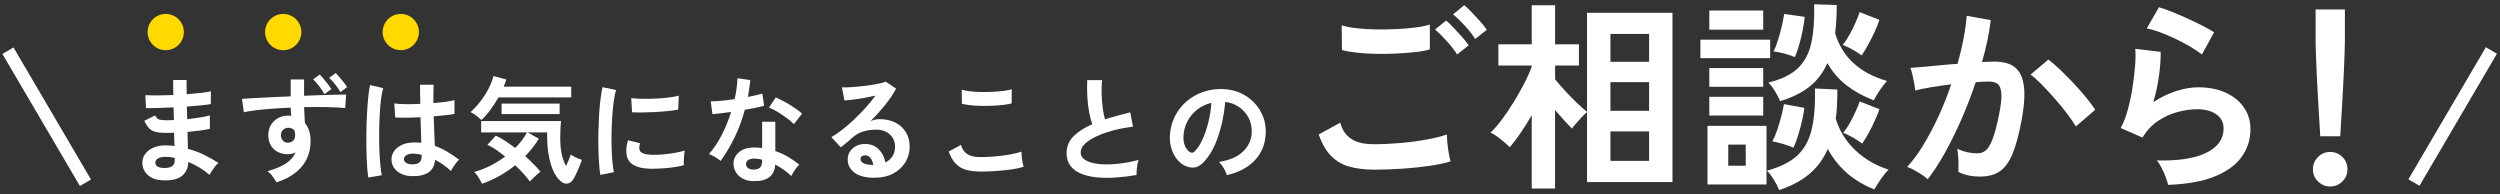
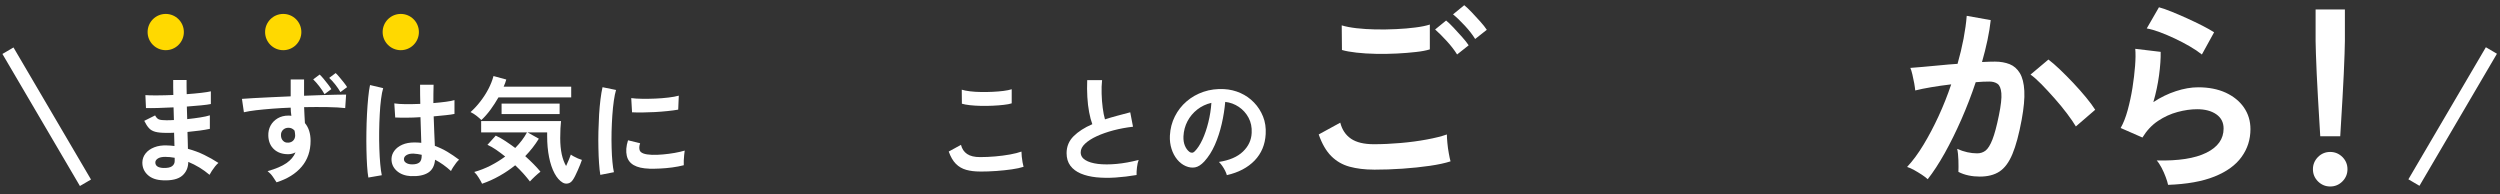
<svg xmlns="http://www.w3.org/2000/svg" width="553" height="43" viewBox="0 0 553 43" fill="none">
  <rect x="0" y="0" width="553" height="43" fill="#333333" stroke="none" />
  <path d="M36.03 39.88C34.58 39.83 33.46 39.43 32.66 38.68C31.86 37.93 31.47 37 31.49 35.9C31.51 35.17 31.75 34.51 32.21 33.93C32.67 33.35 33.31 32.9 34.13 32.58C34.95 32.26 35.89 32.12 36.96 32.17C37.25 32.17 37.53 32.18 37.79 32.21C38.05 32.24 38.32 32.27 38.59 32.3L38.51 29.36C38.22 29.38 37.93 29.39 37.63 29.39H36.75C35.73 29.39 34.92 29.31 34.34 29.15C33.75 28.99 33.28 28.72 32.94 28.33C32.59 27.95 32.25 27.42 31.91 26.73L34.31 25.53C34.55 25.99 34.83 26.28 35.15 26.41C35.47 26.54 36.03 26.6 36.81 26.6C37.07 26.6 37.33 26.6 37.61 26.59C37.89 26.59 38.18 26.57 38.47 26.55C38.45 26.09 38.44 25.62 38.43 25.15C38.43 24.67 38.41 24.21 38.39 23.75C37.15 23.82 35.97 23.86 34.87 23.89C33.77 23.92 32.9 23.92 32.29 23.9L32.16 21.04C32.76 21.09 33.62 21.11 34.74 21.1C35.86 21.1 37.06 21.06 38.34 21.01C38.32 20.4 38.31 19.81 38.31 19.25V17.69H41.27V19.17C41.27 19.7 41.27 20.25 41.3 20.83C42.46 20.75 43.52 20.65 44.49 20.54C45.46 20.43 46.18 20.31 46.64 20.2V23.01C46.18 23.11 45.47 23.21 44.51 23.3C43.55 23.39 42.49 23.48 41.33 23.57C41.35 24.03 41.36 24.49 41.37 24.96C41.37 25.43 41.39 25.89 41.41 26.35C42.41 26.25 43.37 26.12 44.27 25.98C45.17 25.84 45.89 25.68 46.42 25.51V28.5C45.79 28.64 45.04 28.76 44.19 28.88C43.33 29 42.42 29.1 41.47 29.19C41.5 29.87 41.52 30.53 41.53 31.16C41.53 31.79 41.55 32.38 41.57 32.92C42.83 33.26 44.02 33.7 45.15 34.25C46.27 34.8 47.33 35.39 48.32 36.04C48.1 36.21 47.86 36.46 47.59 36.79C47.33 37.12 47.08 37.46 46.86 37.8C46.64 38.14 46.47 38.43 46.35 38.67C44.92 37.46 43.35 36.51 41.65 35.81C41.63 37.09 41.19 38.1 40.31 38.86C39.43 39.62 38.02 39.96 36.06 39.89L36.03 39.88ZM36.13 37.15C37.01 37.18 37.65 37.06 38.05 36.77C38.44 36.48 38.64 36.1 38.64 35.62V34.9C38.28 34.83 37.93 34.78 37.58 34.75C37.23 34.72 36.89 34.7 36.55 34.7C35.84 34.7 35.29 34.82 34.92 35.06C34.55 35.3 34.36 35.59 34.36 35.93C34.36 36.7 34.96 37.1 36.15 37.16L36.13 37.15Z" fill="white" />
  <path d="M61.18 40.34C60.98 40 60.7 39.59 60.36 39.1C60.02 38.61 59.63 38.2 59.19 37.86C60.99 37.35 62.38 36.76 63.35 36.09C64.32 35.42 64.99 34.62 65.37 33.7C64.88 33.97 64.33 34.11 63.74 34.11C62.45 34.11 61.4 33.75 60.61 33.02C59.82 32.3 59.4 31.31 59.35 30.05C59.32 29.2 59.49 28.44 59.86 27.76C60.23 27.09 60.76 26.56 61.44 26.16C62.12 25.77 62.9 25.57 63.76 25.57C63.9 25.57 64.01 25.57 64.12 25.58C64.22 25.58 64.33 25.6 64.45 25.62C64.36 25.06 64.31 24.45 64.3 23.81C62.92 23.86 61.58 23.94 60.26 24.04C58.95 24.14 57.75 24.26 56.66 24.38C55.57 24.51 54.67 24.66 53.95 24.83L53.52 21.87C54.13 21.82 54.99 21.76 56.1 21.7C57.21 21.64 58.47 21.58 59.89 21.51C61.31 21.44 62.78 21.37 64.3 21.31V17.58H67.26V21.18C68.59 21.13 69.86 21.08 71.07 21.04C72.28 21 73.36 20.97 74.31 20.95C75.26 20.93 76.01 20.92 76.56 20.92L76.36 23.91C75.37 23.79 74.07 23.72 72.44 23.69C70.81 23.66 69.09 23.67 67.27 23.7C67.29 24.3 67.31 24.9 67.35 25.5C67.38 26.1 67.42 26.68 67.45 27.22C68.28 28.21 68.7 29.52 68.7 31.15C68.7 33.41 68.04 35.32 66.73 36.87C65.42 38.42 63.57 39.57 61.19 40.32L61.18 40.34ZM63.76 31.56C64.24 31.53 64.61 31.36 64.88 31.07C65.15 30.78 65.29 30.41 65.29 29.95C65.29 29.8 65.28 29.63 65.25 29.45C65.22 29.27 65.19 29.09 65.16 28.9C64.8 28.47 64.35 28.26 63.81 28.26C63.33 28.26 62.93 28.41 62.61 28.72C62.29 29.03 62.13 29.43 62.15 29.92C62.15 30.41 62.3 30.82 62.6 31.13C62.9 31.45 63.29 31.59 63.76 31.55V31.56ZM71.78 20.83C71.49 20.29 71.1 19.7 70.62 19.08C70.13 18.46 69.69 17.95 69.28 17.56L70.71 16.49C70.95 16.71 71.23 17.02 71.57 17.42C71.9 17.82 72.23 18.23 72.55 18.65C72.87 19.07 73.12 19.42 73.29 19.71L71.78 20.83ZM75.3 20.37C74.99 19.83 74.61 19.26 74.14 18.67C73.67 18.08 73.23 17.6 72.82 17.23L74.25 16.16C74.49 16.38 74.77 16.68 75.09 17.07C75.41 17.46 75.73 17.84 76.05 18.24C76.36 18.64 76.61 18.98 76.78 19.27L75.3 20.37Z" fill="white" />
  <path d="M81.48 39.27C81.36 38.61 81.27 37.75 81.2 36.7C81.13 35.65 81.09 34.49 81.06 33.2C81.03 31.91 81.03 30.59 81.05 29.22C81.07 27.85 81.11 26.51 81.18 25.2C81.25 23.89 81.34 22.68 81.45 21.57C81.56 20.46 81.69 19.54 81.85 18.81L84.76 19.5C84.57 20.1 84.42 20.9 84.29 21.9C84.16 22.9 84.06 24.02 84 25.26C83.93 26.49 83.89 27.77 83.87 29.08C83.85 30.39 83.87 31.66 83.91 32.9C83.95 34.13 84.02 35.26 84.11 36.28C84.2 37.3 84.32 38.13 84.45 38.76L81.49 39.27H81.48ZM90.96 38.97C89.63 38.9 88.57 38.51 87.77 37.8C86.97 37.08 86.58 36.2 86.6 35.14C86.62 34.49 86.83 33.89 87.24 33.34C87.65 32.79 88.23 32.34 88.98 32.01C89.73 31.68 90.62 31.51 91.66 31.51C92.2 31.51 92.71 31.54 93.19 31.59C93.17 30.84 93.15 29.99 93.11 29.04C93.08 28.09 93.04 27.05 93.01 25.92C91.95 25.99 90.93 26.03 89.95 26.03C88.96 26.03 88.12 26.03 87.42 25.99L87.22 22.87C87.85 22.97 88.68 23.03 89.71 23.04C90.74 23.04 91.83 23.03 92.97 22.98C92.95 22.3 92.94 21.61 92.93 20.9C92.93 20.19 92.92 19.47 92.92 18.74H95.91C95.89 19.39 95.88 20.05 95.87 20.73C95.87 21.41 95.86 22.1 95.86 22.8C96.88 22.72 97.81 22.62 98.64 22.51C99.47 22.4 100.1 22.28 100.53 22.14V25.2C100.05 25.3 99.41 25.4 98.59 25.48C97.77 25.57 96.89 25.65 95.93 25.74C95.96 26.98 96.01 28.17 96.06 29.3C96.11 30.43 96.15 31.42 96.19 32.27C97.14 32.61 98.06 33.04 98.95 33.57C99.83 34.1 100.7 34.69 101.55 35.33C101.36 35.48 101.15 35.72 100.9 36.03C100.65 36.35 100.43 36.67 100.22 37C100.01 37.33 99.86 37.61 99.76 37.83C98.62 36.79 97.44 35.96 96.24 35.33C96.12 36.67 95.61 37.63 94.7 38.2C93.79 38.77 92.55 39.02 90.99 38.95L90.96 38.97ZM91.19 36.36C91.89 36.36 92.41 36.22 92.76 35.94C93.11 35.66 93.28 35.15 93.28 34.42V34.24C92.7 34.1 92.1 34.02 91.47 33.98C90.84 33.96 90.33 34.07 89.95 34.29C89.57 34.51 89.37 34.8 89.35 35.16C89.33 35.52 89.49 35.81 89.84 36.03C90.18 36.25 90.63 36.36 91.19 36.36Z" fill="white" />
  <path d="M106.48 26.55C106.16 26.24 105.8 25.93 105.41 25.62C105.02 25.31 104.58 25.03 104.08 24.79C104.85 24.11 105.57 23.33 106.25 22.45C106.93 21.57 107.53 20.65 108.04 19.67C108.55 18.69 108.92 17.74 109.16 16.82L111.99 17.59C111.92 17.85 111.84 18.11 111.74 18.37C111.64 18.63 111.53 18.9 111.41 19.17H126.35V21.54H110.26C109.73 22.48 109.14 23.38 108.5 24.26C107.85 25.14 107.18 25.9 106.48 26.55ZM106.64 40.65C106.49 40.31 106.24 39.87 105.91 39.33C105.58 38.79 105.24 38.36 104.9 38.04C106.13 37.7 107.32 37.23 108.49 36.64C109.66 36.04 110.74 35.37 111.75 34.62C111.07 34.08 110.39 33.57 109.72 33.11C109.05 32.65 108.41 32.29 107.82 32.04L109.66 30C110.36 30.32 111.07 30.72 111.79 31.2C112.51 31.68 113.24 32.19 113.97 32.73C115.08 31.61 115.94 30.46 116.57 29.28H106.43V26.78H124.1C124.05 27.22 124.01 27.77 123.97 28.43C123.94 29.09 123.92 29.8 123.92 30.56C123.92 31.92 124.04 33.11 124.26 34.14C124.49 35.16 124.81 36.02 125.22 36.72C125.46 36.21 125.68 35.72 125.87 35.24C126.07 34.76 126.2 34.41 126.27 34.19C126.42 34.31 126.64 34.45 126.92 34.6C127.2 34.75 127.51 34.9 127.84 35.05C128.17 35.19 128.47 35.3 128.72 35.37C128.64 35.64 128.51 35.99 128.34 36.4C128.17 36.82 127.99 37.25 127.79 37.7C127.59 38.15 127.4 38.56 127.21 38.94C127.02 39.31 126.85 39.6 126.7 39.81C126.41 40.24 126.06 40.49 125.64 40.58C125.22 40.66 124.84 40.61 124.48 40.4C123.78 39.99 123.17 39.3 122.65 38.32C122.13 37.34 121.73 36.15 121.45 34.74C121.17 33.34 121.03 31.79 121.03 30.1V29.28H116.69L119.19 30.68C118.37 32.03 117.37 33.31 116.18 34.54C116.83 35.12 117.43 35.7 118.01 36.28C118.58 36.86 119.1 37.42 119.55 37.97C119.16 38.28 118.75 38.63 118.32 39.03C117.89 39.43 117.53 39.8 117.22 40.14C116.84 39.65 116.38 39.08 115.82 38.45C115.26 37.82 114.64 37.19 113.96 36.56C112.85 37.45 111.68 38.24 110.44 38.93C109.2 39.63 107.93 40.2 106.64 40.64V40.65ZM110.95 25.23V22.91H123.79V25.23H110.95Z" fill="white" />
  <path d="M132.79 38.68C132.67 37.98 132.58 37.13 132.51 36.11C132.44 35.1 132.39 33.99 132.37 32.79C132.34 31.59 132.34 30.35 132.37 29.07C132.4 27.79 132.45 26.55 132.52 25.33C132.6 24.11 132.7 22.99 132.83 21.95C132.96 20.91 133.11 20.03 133.28 19.29L136.27 19.9C136.08 20.51 135.92 21.31 135.78 22.29C135.64 23.27 135.53 24.34 135.45 25.51C135.37 26.68 135.31 27.87 135.28 29.1C135.25 30.33 135.26 31.52 135.29 32.68C135.32 33.84 135.38 34.88 135.47 35.82C135.55 36.76 135.67 37.51 135.8 38.09L132.79 38.68ZM143.64 37.31C140.69 37.23 139.03 36.26 138.64 34.42C138.54 33.96 138.5 33.45 138.54 32.89C138.58 32.33 138.7 31.71 138.92 31.03L141.6 31.69C141.48 32.01 141.42 32.3 141.41 32.56C141.41 32.82 141.43 33.05 141.5 33.25C141.72 33.86 142.62 34.19 144.21 34.25C144.98 34.27 145.8 34.24 146.67 34.16C147.55 34.08 148.41 33.97 149.25 33.82C150.09 33.67 150.83 33.5 151.46 33.31C151.43 33.55 151.39 33.87 151.34 34.28C151.3 34.69 151.27 35.1 151.25 35.52C151.23 35.94 151.23 36.28 151.25 36.55C150.45 36.75 149.59 36.92 148.68 37.04C147.77 37.16 146.88 37.24 146 37.28C145.12 37.32 144.34 37.34 143.64 37.32V37.31ZM139.81 24.84L139.63 21.7C140.28 21.79 141.07 21.84 142.01 21.85C142.95 21.87 143.92 21.85 144.93 21.81C145.94 21.77 146.91 21.69 147.84 21.58C148.77 21.47 149.54 21.33 150.15 21.16L150.02 24.25C149.34 24.37 148.55 24.48 147.64 24.57C146.74 24.66 145.81 24.74 144.84 24.79C143.88 24.84 142.96 24.87 142.08 24.88C141.2 24.88 140.44 24.88 139.79 24.84H139.81Z" fill="white" />
-   <path d="M159.4 35.59C159.13 35.35 158.74 35.08 158.23 34.77C157.72 34.46 157.25 34.23 156.83 34.08C157.88 32.87 158.83 31.45 159.66 29.83C160.49 28.2 161.18 26.51 161.73 24.76C160.88 24.88 160.09 24.98 159.35 25.07C158.62 25.16 158.03 25.21 157.59 25.25L157.21 22.42C157.81 22.42 158.58 22.38 159.52 22.29C160.47 22.21 161.46 22.09 162.5 21.93C162.69 21.13 162.83 20.34 162.93 19.57C163.03 18.8 163.1 18.04 163.14 17.31L165.97 17.72C165.83 19 165.65 20.24 165.43 21.45C166.03 21.33 166.6 21.21 167.15 21.08C167.7 20.95 168.2 20.83 168.64 20.71L169.02 23.39C168.49 23.54 167.86 23.7 167.12 23.85C166.38 24 165.59 24.15 164.76 24.28C164.18 26.43 163.43 28.45 162.51 30.36C161.59 32.27 160.55 34.01 159.39 35.6L159.4 35.59ZM166.45 40.06C165.14 39.99 164.11 39.58 163.36 38.83C162.61 38.08 162.24 37.17 162.26 36.1C162.28 35.1 162.72 34.25 163.58 33.57C164.44 32.89 165.64 32.57 167.19 32.63C167.43 32.65 167.67 32.66 167.9 32.67C168.14 32.67 168.37 32.7 168.59 32.73V26.93H171.5V33.42C172.47 33.74 173.39 34.16 174.27 34.67C175.15 35.18 175.99 35.76 176.81 36.41C176.5 36.68 176.18 37.07 175.83 37.58C175.48 38.09 175.22 38.54 175.05 38.93C174.51 38.44 173.93 37.97 173.34 37.54C172.75 37.11 172.12 36.73 171.48 36.4C171.31 38.99 169.63 40.2 166.45 40.05V40.06ZM166.68 37.51C167.33 37.51 167.81 37.36 168.12 37.06C168.43 36.76 168.59 36.24 168.59 35.49V35.31C168.06 35.19 167.52 35.11 166.96 35.08C166.38 35.06 165.92 35.16 165.57 35.36C165.22 35.56 165.04 35.85 165.02 36.23C165 36.6 165.14 36.91 165.43 37.15C165.72 37.39 166.14 37.51 166.68 37.51ZM175.61 27.45C175.34 27.16 174.97 26.84 174.51 26.48C174.05 26.12 173.56 25.76 173.03 25.41C172.5 25.05 171.98 24.73 171.46 24.44C170.94 24.15 170.49 23.94 170.09 23.8L171.6 21.55C172.01 21.72 172.48 21.95 173.03 22.23C173.57 22.51 174.13 22.83 174.69 23.17C175.25 23.52 175.77 23.86 176.25 24.2C176.73 24.54 177.12 24.86 177.42 25.14L175.61 27.44V27.45Z" fill="white" />
-   <path d="M193.49 39.32C191.45 39.32 189.94 38.93 188.97 38.16C188 37.39 187.51 36.44 187.51 35.31C187.51 34.58 187.69 33.96 188.05 33.45C188.41 32.94 188.88 32.54 189.45 32.26C190.03 31.98 190.65 31.84 191.31 31.84C192.57 31.84 193.59 32.23 194.36 33.01C195.13 33.79 195.63 34.76 195.85 35.92C196.48 35.63 196.99 35.19 197.39 34.59C197.79 33.99 197.99 33.28 197.99 32.44C197.99 31.72 197.82 31.09 197.48 30.52C197.14 29.95 196.66 29.51 196.04 29.18C195.42 28.85 194.7 28.68 193.88 28.68C192.74 28.68 191.75 28.82 190.91 29.09C190.07 29.36 189.3 29.8 188.62 30.39C188.31 30.66 187.91 31.01 187.41 31.44C186.91 31.87 186.44 32.25 185.99 32.59L183.9 30.34C184.67 29.9 185.48 29.34 186.35 28.65C187.22 27.97 188.1 27.21 188.98 26.38C189.87 25.55 190.71 24.68 191.51 23.79C192.31 22.9 193.03 22.02 193.66 21.15C192.93 21.32 192.13 21.48 191.27 21.64C190.41 21.79 189.58 21.92 188.79 22.02C188 22.12 187.33 22.19 186.79 22.22L186.23 19.31C186.69 19.34 187.26 19.34 187.95 19.3C188.64 19.26 189.38 19.2 190.19 19.12C190.99 19.04 191.77 18.95 192.53 18.83C193.29 18.71 193.97 18.59 194.57 18.46C195.17 18.33 195.62 18.2 195.91 18.06L198.21 19.59C197.63 20.73 196.83 21.93 195.82 23.18C194.81 24.43 193.72 25.64 192.56 26.79C192.85 26.65 193.17 26.55 193.53 26.47C193.89 26.39 194.24 26.36 194.58 26.36C195.92 26.36 197.09 26.62 198.08 27.13C199.07 27.64 199.84 28.35 200.39 29.26C200.94 30.17 201.22 31.23 201.22 32.44C201.22 33.72 200.9 34.87 200.26 35.91C199.62 36.95 198.72 37.77 197.57 38.39C196.41 39 195.05 39.31 193.48 39.31L193.49 39.32ZM193.16 36.51C193.07 35.86 192.87 35.34 192.56 34.95C192.25 34.56 191.83 34.36 191.32 34.36C191.05 34.36 190.82 34.43 190.63 34.56C190.44 34.7 190.35 34.9 190.35 35.17C190.35 35.53 190.54 35.83 190.93 36.06C191.31 36.3 191.96 36.43 192.86 36.47C192.91 36.49 192.96 36.5 193.01 36.5H193.16V36.51Z" fill="white" />
-   <path d="M216.78 37.94C215.64 37.94 214.62 37.82 213.73 37.57C212.84 37.32 212.07 36.88 211.43 36.23C210.79 35.58 210.27 34.68 209.86 33.52L212.57 32.04C212.79 32.93 213.24 33.6 213.92 34.06C214.6 34.52 215.55 34.75 216.78 34.75C217.87 34.75 218.99 34.7 220.15 34.6C221.31 34.5 222.4 34.35 223.42 34.17C224.44 33.98 225.28 33.77 225.95 33.53C225.95 33.8 225.97 34.16 226.01 34.6C226.05 35.04 226.11 35.48 226.19 35.9C226.27 36.33 226.34 36.66 226.41 36.9C225.73 37.12 224.86 37.31 223.81 37.46C222.75 37.61 221.62 37.73 220.4 37.82C219.18 37.91 217.98 37.95 216.79 37.95L216.78 37.94ZM212.77 22.93L212.74 19.84C213.23 19.99 213.85 20.11 214.59 20.2C215.33 20.29 216.13 20.34 216.99 20.35C217.85 20.37 218.71 20.35 219.58 20.31C220.45 20.27 221.25 20.2 221.98 20.11C222.71 20.02 223.32 19.89 223.79 19.74V22.86C223.36 23 222.79 23.11 222.05 23.19C221.32 23.28 220.52 23.34 219.65 23.38C218.78 23.42 217.9 23.44 217.02 23.42C216.13 23.4 215.32 23.35 214.57 23.27C213.82 23.19 213.22 23.07 212.76 22.94L212.77 22.93Z" fill="white" />
+   <path d="M216.78 37.94C215.64 37.94 214.62 37.82 213.73 37.57C212.84 37.32 212.07 36.88 211.43 36.23C210.79 35.58 210.27 34.68 209.86 33.52L212.57 32.04C212.79 32.93 213.24 33.6 213.92 34.06C214.6 34.52 215.55 34.75 216.78 34.75C217.87 34.75 218.99 34.7 220.15 34.6C221.31 34.5 222.4 34.35 223.42 34.17C224.44 33.98 225.28 33.77 225.95 33.53C225.95 33.8 225.97 34.16 226.01 34.6C226.05 35.04 226.11 35.48 226.19 35.9C226.27 36.33 226.34 36.66 226.41 36.9C225.73 37.12 224.86 37.31 223.81 37.46C222.75 37.61 221.62 37.73 220.4 37.82C219.18 37.91 217.98 37.95 216.79 37.95L216.78 37.94M212.77 22.93L212.74 19.84C213.23 19.99 213.85 20.11 214.59 20.2C215.33 20.29 216.13 20.34 216.99 20.35C217.85 20.37 218.71 20.35 219.58 20.31C220.45 20.27 221.25 20.2 221.98 20.11C222.71 20.02 223.32 19.89 223.79 19.74V22.86C223.36 23 222.79 23.11 222.05 23.19C221.32 23.28 220.52 23.34 219.65 23.38C218.78 23.42 217.9 23.44 217.02 23.42C216.13 23.4 215.32 23.35 214.57 23.27C213.82 23.19 213.22 23.07 212.76 22.94L212.77 22.93Z" fill="white" />
  <path d="M251.43 38.71C249.83 38.98 248.27 39.17 246.76 39.27C245.24 39.37 243.83 39.35 242.52 39.22C241.21 39.08 240.06 38.81 239.07 38.39C238.08 37.97 237.31 37.39 236.76 36.65C236.21 35.91 235.93 34.99 235.93 33.88C235.93 32.42 236.44 31.17 237.47 30.14C238.5 29.11 239.88 28.22 241.62 27.47C241.35 26.74 241.11 25.86 240.92 24.83C240.72 23.8 240.59 22.68 240.52 21.46C240.45 20.24 240.44 19 240.49 17.72H243.78C243.68 18.66 243.64 19.67 243.68 20.75C243.71 21.83 243.79 22.87 243.92 23.85C244.05 24.84 244.21 25.69 244.42 26.4C245.27 26.13 246.17 25.86 247.11 25.61C248.05 25.35 249.02 25.1 250.01 24.84L250.62 28.03C249.12 28.2 247.68 28.47 246.3 28.83C244.92 29.2 243.69 29.63 242.6 30.13C241.51 30.63 240.65 31.19 240.01 31.79C239.37 32.39 239.05 33.03 239.05 33.69C239.05 34.41 239.39 34.98 240.07 35.4C240.75 35.83 241.69 36.11 242.88 36.26C244.07 36.4 245.44 36.4 246.98 36.26C248.52 36.12 250.15 35.82 251.87 35.38C251.7 35.81 251.58 36.35 251.5 37.01C251.42 37.67 251.39 38.24 251.41 38.7L251.43 38.71Z" fill="white" />
  <path d="M271.38 38.74C271.31 38.47 271.18 38.14 271 37.77C270.81 37.4 270.6 37.03 270.35 36.68C270.1 36.33 269.86 36.05 269.62 35.82C271.95 35.46 273.73 34.7 274.94 33.53C276.16 32.36 276.8 30.99 276.87 29.41C276.94 28.15 276.71 27.03 276.18 26.04C275.65 25.05 274.93 24.25 274.02 23.64C273.11 23.03 272.11 22.66 271.02 22.54C270.88 24.12 270.63 25.74 270.25 27.39C269.87 29.04 269.37 30.59 268.73 32.04C268.09 33.49 267.31 34.71 266.39 35.72C265.69 36.47 265.01 36.9 264.36 37.02C263.7 37.14 263.01 37.05 262.28 36.74C261.57 36.43 260.94 35.95 260.39 35.28C259.84 34.61 259.43 33.83 259.14 32.92C258.85 32.01 258.73 31.03 258.78 30C258.86 28.45 259.23 27.03 259.88 25.75C260.53 24.46 261.39 23.35 262.48 22.42C263.57 21.48 264.82 20.78 266.23 20.3C267.64 19.82 269.15 19.63 270.75 19.71C272.04 19.78 273.26 20.07 274.4 20.58C275.54 21.09 276.54 21.79 277.4 22.69C278.26 23.58 278.92 24.62 279.39 25.79C279.86 26.96 280.05 28.25 279.97 29.65C279.85 31.98 279.03 33.94 277.52 35.51C276 37.08 273.95 38.16 271.37 38.74H271.38ZM263.08 33.58C263.27 33.72 263.46 33.78 263.67 33.78C263.88 33.78 264.08 33.68 264.28 33.47C264.89 32.86 265.46 31.99 265.98 30.87C266.5 29.75 266.93 28.48 267.28 27.07C267.63 25.66 267.86 24.22 267.96 22.75C266.79 23.02 265.74 23.52 264.83 24.23C263.92 24.95 263.2 25.81 262.67 26.82C262.14 27.83 261.84 28.94 261.78 30.15C261.75 30.95 261.85 31.64 262.1 32.23C262.35 32.82 262.67 33.26 263.08 33.57V33.58Z" fill="white" />
  <path d="M303.9 37.52C301.89 37.52 300.1 37.3 298.52 36.87C296.94 36.44 295.59 35.65 294.47 34.53C293.35 33.41 292.42 31.81 291.7 29.74L296.47 27.13C296.86 28.69 297.65 29.87 298.85 30.69C300.05 31.5 301.73 31.9 303.89 31.9C305.81 31.9 307.79 31.81 309.83 31.63C311.87 31.45 313.79 31.2 315.59 30.86C317.39 30.53 318.88 30.16 320.05 29.74C320.05 30.22 320.09 30.85 320.16 31.63C320.23 32.41 320.34 33.18 320.48 33.93C320.61 34.68 320.74 35.27 320.86 35.69C319.66 36.08 318.13 36.41 316.27 36.68C314.41 36.95 312.41 37.16 310.26 37.31C308.12 37.46 305.99 37.53 303.89 37.53L303.9 37.52ZM296.84 11.06L296.79 5.61C297.66 5.88 298.75 6.09 300.05 6.24C301.36 6.39 302.76 6.48 304.28 6.51C305.79 6.54 307.32 6.51 308.85 6.44C310.38 6.37 311.79 6.25 313.08 6.08C314.37 5.92 315.44 5.7 316.28 5.43V10.92C315.53 11.16 314.51 11.36 313.22 11.5C311.93 11.65 310.52 11.76 308.99 11.84C307.46 11.92 305.91 11.94 304.36 11.91C302.8 11.88 301.36 11.79 300.04 11.64C298.72 11.49 297.66 11.3 296.85 11.06H296.84ZM322.31 12.05C321.74 11.12 320.98 10.13 320.02 9.08C319.06 8.03 318.2 7.18 317.45 6.52L319.88 4.54C320.33 4.9 320.88 5.43 321.52 6.11C322.17 6.8 322.8 7.5 323.43 8.2C324.06 8.91 324.54 9.51 324.87 10.02L322.31 12.05ZM326.31 8.63C325.74 7.7 324.98 6.72 324.02 5.68C323.06 4.64 322.19 3.81 321.41 3.18L323.89 1.15C324.34 1.51 324.89 2.03 325.53 2.7C326.17 3.37 326.81 4.07 327.44 4.77C328.07 5.48 328.55 6.08 328.88 6.59L326.31 8.62V8.63Z" fill="white" />
-   <path d="M338.82 41.7V25.5C338.01 26.88 337.18 28.19 336.35 29.42C335.51 30.65 334.71 31.7 333.97 32.57C333.43 32.03 332.75 31.43 331.92 30.77C331.09 30.11 330.35 29.63 329.69 29.33C330.5 28.58 331.35 27.61 332.23 26.43C333.11 25.25 333.99 23.96 334.84 22.56C335.7 21.16 336.47 19.79 337.18 18.42C337.89 17.06 338.43 15.82 338.82 14.71V14.49H331.44V9.81H338.82V1.17H343.99V9.81H349.26V14.49H343.99V17.55C344.62 18.33 345.37 19.19 346.24 20.14C347.11 21.08 347.99 21.98 348.87 22.82C349.75 23.66 350.48 24.3 351.05 24.75V2.83H369.95V40.27H351.05V24.79C350.72 25.06 350.34 25.43 349.9 25.89C349.46 26.36 349.04 26.82 348.64 27.29C348.23 27.76 347.93 28.14 347.72 28.44C347.24 27.96 346.67 27.36 346.01 26.64C345.35 25.92 344.68 25.16 343.98 24.34V41.71H338.81L338.82 41.7ZM356.23 13.67H364.78V7.5H356.23V13.67ZM356.23 24.51H364.78V18.17H356.23V24.51ZM356.23 35.58H364.78V29.06H356.23V35.58Z" fill="white" />
-   <path d="M376.13 12.86V8.77H391.56V12.86H376.13ZM377.7 40.8V27.84H390.75V40.8H377.7ZM378.1 6.56V2.33H390.02V6.56H378.1ZM378.1 19.2V15.06H390.02V19.2H378.1ZM378.1 25.55V21.41H390.02V25.55H378.1ZM382.29 36.66H386.16V31.98H382.29V36.66ZM393.54 42.02C393.3 41.39 392.92 40.65 392.42 39.82C391.91 38.98 391.39 38.29 390.85 37.75C393.76 36.97 395.99 35.85 397.56 34.4C399.12 32.95 400.18 31.01 400.75 28.6C401.32 26.19 401.56 23.18 401.47 19.58L406.42 19.8C406.42 20.97 406.4 22.09 406.35 23.18C406.31 24.26 406.21 25.28 406.06 26.24C406.87 28.91 408.29 31.22 410.33 33.17C412.37 35.12 414.84 36.58 417.76 37.53C417.25 38.01 416.68 38.7 416.05 39.6C415.42 40.5 414.94 41.27 414.61 41.9C410.02 40.1 406.58 37.12 404.31 32.95C403.35 35.14 402 36.98 400.26 38.46C398.52 39.94 396.29 41.14 393.55 42.04L393.54 42.02ZM393.77 22.35C393.5 21.72 393.13 21.02 392.67 20.24C392.2 19.46 391.7 18.8 391.16 18.26C394.04 17.57 396.22 16.5 397.71 15.07C399.2 13.63 400.18 11.75 400.68 9.42C401.18 7.1 401.38 4.27 401.29 0.94L406.29 1.12C406.29 2.26 406.26 3.35 406.2 4.38C406.14 5.41 406.05 6.4 405.93 7.33C407.49 12.61 411.31 16.14 417.41 17.91C416.9 18.45 416.37 19.13 415.81 19.96C415.25 20.79 414.81 21.53 414.48 22.19C412.2 21.32 410.21 20.23 408.52 18.93C406.82 17.63 405.39 15.97 404.22 13.96C403.29 16.06 401.99 17.78 400.3 19.13C398.62 20.48 396.45 21.56 393.78 22.37L393.77 22.35ZM396.73 32.66C396.07 32.39 395.28 32.11 394.37 31.83C393.45 31.55 392.68 31.36 392.05 31.27C392.44 30.55 392.81 29.68 393.15 28.66C393.49 27.64 393.79 26.62 394.05 25.6C394.3 24.58 394.49 23.73 394.61 23.04L399.11 23.85C399.05 24.6 398.89 25.52 398.64 26.62C398.38 27.72 398.09 28.8 397.76 29.88C397.43 30.96 397.09 31.89 396.72 32.67L396.73 32.66ZM397.05 12.63C396.39 12.36 395.59 12.1 394.66 11.84C393.73 11.59 392.95 11.43 392.32 11.37C392.68 10.65 393.02 9.78 393.33 8.76C393.65 7.74 393.92 6.71 394.16 5.68C394.4 4.64 394.56 3.78 394.65 3.09L399.2 3.72C399.14 4.47 399 5.4 398.79 6.51C398.58 7.62 398.32 8.72 398 9.82C397.69 10.92 397.36 11.85 397.03 12.63H397.05ZM411.81 12.27C411.33 11.88 410.65 11.45 409.78 10.96C408.91 10.48 408.19 10.14 407.62 9.93C408.13 9.3 408.62 8.56 409.1 7.7C409.58 6.85 410.02 5.98 410.4 5.09C410.79 4.21 411.11 3.4 411.35 2.68L415.72 4.39C415.48 5.14 415.14 6 414.71 6.95C414.27 7.91 413.8 8.86 413.29 9.79C412.78 10.72 412.28 11.55 411.8 12.26L411.81 12.27ZM411.9 31.76C411.42 31.37 410.74 30.93 409.88 30.43C409.01 29.94 408.29 29.58 407.72 29.37C408.47 28.44 409.17 27.32 409.83 25.99C410.49 24.67 411 23.49 411.36 22.44L415.73 24.15C415.34 25.29 414.79 26.57 414.09 28C413.38 29.43 412.66 30.68 411.91 31.76H411.9Z" fill="white" />
  <path d="M426.39 39.63C426.12 39.36 425.7 39.04 425.13 38.66C424.56 38.29 423.97 37.93 423.38 37.6C422.78 37.27 422.27 37.05 421.85 36.93C423.11 35.58 424.32 33.94 425.49 32C426.66 30.06 427.77 27.96 428.82 25.68C429.87 23.4 430.8 21.06 431.61 18.66C430.08 18.84 428.6 19.05 427.18 19.29C425.76 19.53 424.58 19.77 423.65 20.01C423.62 19.62 423.54 19.1 423.43 18.44C423.31 17.78 423.17 17.13 423.02 16.48C422.87 15.84 422.72 15.35 422.57 15.02C423.26 14.96 424.16 14.88 425.27 14.8C426.38 14.71 427.61 14.6 428.96 14.46C430.31 14.32 431.66 14.21 433.01 14.12C433.55 12.23 433.99 10.38 434.34 8.56C434.68 6.75 434.92 5.06 435.04 3.5L440.35 4.45C440.2 5.83 439.96 7.31 439.63 8.88C439.3 10.45 438.89 12.07 438.42 13.72C439.02 13.69 439.56 13.67 440.04 13.65C440.52 13.64 440.94 13.63 441.3 13.63C442.5 13.63 443.57 13.82 444.52 14.19C445.47 14.57 446.22 15.23 446.79 16.17C447.36 17.12 447.69 18.42 447.78 20.09C447.87 21.76 447.67 23.88 447.2 26.46C446.6 29.7 445.92 32.24 445.15 34.07C444.39 35.9 443.43 37.19 442.29 37.94C441.15 38.69 439.7 39.06 437.92 39.06C437.08 39.06 436.25 38.98 435.45 38.81C434.64 38.64 433.89 38.38 433.2 38.02C433.23 37.33 433.23 36.48 433.2 35.45C433.17 34.43 433.08 33.59 432.93 32.93C434.43 33.59 435.9 33.92 437.34 33.92C438.06 33.92 438.68 33.72 439.21 33.31C439.73 32.9 440.24 32.1 440.72 30.88C441.2 29.66 441.68 27.87 442.16 25.5C442.61 23.31 442.79 21.68 442.7 20.62C442.61 19.56 442.32 18.86 441.84 18.53C441.36 18.2 440.76 18.04 440.04 18.04C439.2 18.04 438.2 18.08 437.03 18.18C436.1 20.97 435.04 23.71 433.86 26.41C432.67 29.11 431.44 31.6 430.17 33.88C428.89 36.16 427.64 38.08 426.41 39.64L426.39 39.63ZM459.19 27.98C458.71 27.17 458.05 26.21 457.21 25.1C456.37 23.99 455.46 22.87 454.46 21.75C453.46 20.63 452.51 19.59 451.58 18.64C450.65 17.7 449.84 16.98 449.15 16.5L453.11 13.17C453.83 13.71 454.67 14.44 455.63 15.35C456.59 16.27 457.58 17.26 458.6 18.34C459.62 19.42 460.56 20.49 461.43 21.54C462.3 22.59 462.97 23.51 463.46 24.28L459.18 27.97L459.19 27.98Z" fill="white" />
  <path d="M479.58 40.89C479.49 40.44 479.32 39.87 479.06 39.18C478.81 38.49 478.5 37.8 478.14 37.11C477.78 36.42 477.42 35.88 477.06 35.49C481.86 35.61 485.53 35.04 488.06 33.78C490.6 32.52 491.86 30.74 491.86 28.43C491.86 27.08 491.32 26.03 490.24 25.28C489.16 24.53 487.75 24.16 486.01 24.16C484.66 24.16 483.22 24.36 481.69 24.77C480.16 25.18 478.71 25.84 477.35 26.75C475.98 27.67 474.84 28.89 473.91 30.42L469.09 28.31C469.69 27.26 470.21 25.95 470.64 24.37C471.07 22.79 471.43 21.15 471.7 19.44C471.97 17.73 472.16 16.11 472.28 14.58C472.4 13.05 472.41 11.79 472.32 10.8L477.94 11.47C477.97 12.94 477.85 14.67 477.58 16.67C477.31 18.67 476.89 20.64 476.32 22.59C477.91 21.54 479.57 20.73 481.32 20.16C483.06 19.59 484.7 19.31 486.23 19.31C488.57 19.31 490.6 19.71 492.33 20.5C494.05 21.3 495.4 22.39 496.36 23.78C497.32 25.18 497.8 26.77 497.8 28.57C497.8 30.85 497.15 32.9 495.84 34.71C494.53 36.53 492.54 37.97 489.85 39.05C487.16 40.13 483.74 40.74 479.57 40.89H479.58ZM487.05 12.05C486.3 11.45 485.41 10.85 484.37 10.25C483.34 9.65 482.25 9.08 481.11 8.54C479.97 8 478.85 7.53 477.76 7.12C476.66 6.71 475.7 6.44 474.86 6.29L477.56 1.61C478.34 1.82 479.27 2.14 480.35 2.58C481.43 3.02 482.56 3.5 483.75 4.04C484.93 4.58 486.06 5.12 487.13 5.66C488.19 6.2 489.07 6.7 489.76 7.14L487.06 12.05H487.05Z" fill="white" />
  <path d="M515.44 41.25C514.39 41.25 513.49 40.87 512.74 40.13C511.99 39.38 511.62 38.48 511.62 37.43C511.62 36.38 512 35.48 512.74 34.73C513.49 33.98 514.39 33.61 515.44 33.61C516.49 33.61 517.39 33.99 518.14 34.73C518.89 35.48 519.26 36.38 519.26 37.43C519.26 38.48 518.88 39.38 518.14 40.13C517.39 40.88 516.49 41.25 515.44 41.25ZM513.24 30.14C513.18 29.21 513.11 27.99 513.02 26.47C512.93 24.96 512.83 23.32 512.73 21.56C512.62 19.8 512.53 18.08 512.46 16.38C512.38 14.69 512.32 13.19 512.28 11.88C512.24 10.58 512.21 9.64 512.21 9.07V2.1H518.69V9.07C518.69 9.64 518.67 10.58 518.62 11.88C518.58 13.19 518.51 14.69 518.44 16.38C518.36 18.08 518.27 19.8 518.17 21.56C518.06 23.32 517.97 24.95 517.88 26.47C517.79 27.99 517.71 29.21 517.66 30.14H513.25H513.24Z" fill="white" />
  <path d="M36.66 11.1C38.875 11.1 40.67 9.305 40.67 7.09C40.67 4.875 38.875 3.08 36.66 3.08C34.445 3.08 32.65 4.875 32.65 7.09C32.65 9.305 34.445 11.1 36.66 11.1Z" fill="#FFD900" />
  <path d="M62.65 11.1C64.865 11.1 66.66 9.305 66.66 7.09C66.66 4.875 64.865 3.08 62.65 3.08C60.435 3.08 58.64 4.875 58.64 7.09C58.64 9.305 60.435 11.1 62.65 11.1Z" fill="#FFD900" />
  <path d="M88.65 11.1C90.865 11.1 92.66 9.305 92.66 7.09C92.66 4.875 90.865 3.08 88.65 3.08C86.435 3.08 84.64 4.875 84.64 7.09C84.64 9.305 86.435 11.1 88.65 11.1Z" fill="#FFD900" />
  <path d="M2.983 10.496L0.534 11.934L17.678 41.144L20.128 39.706L2.983 10.496Z" fill="white" />
  <path d="M549.874 10.45L532.734 39.663L535.184 41.1L552.323 11.887L549.874 10.45Z" fill="white" />
</svg>